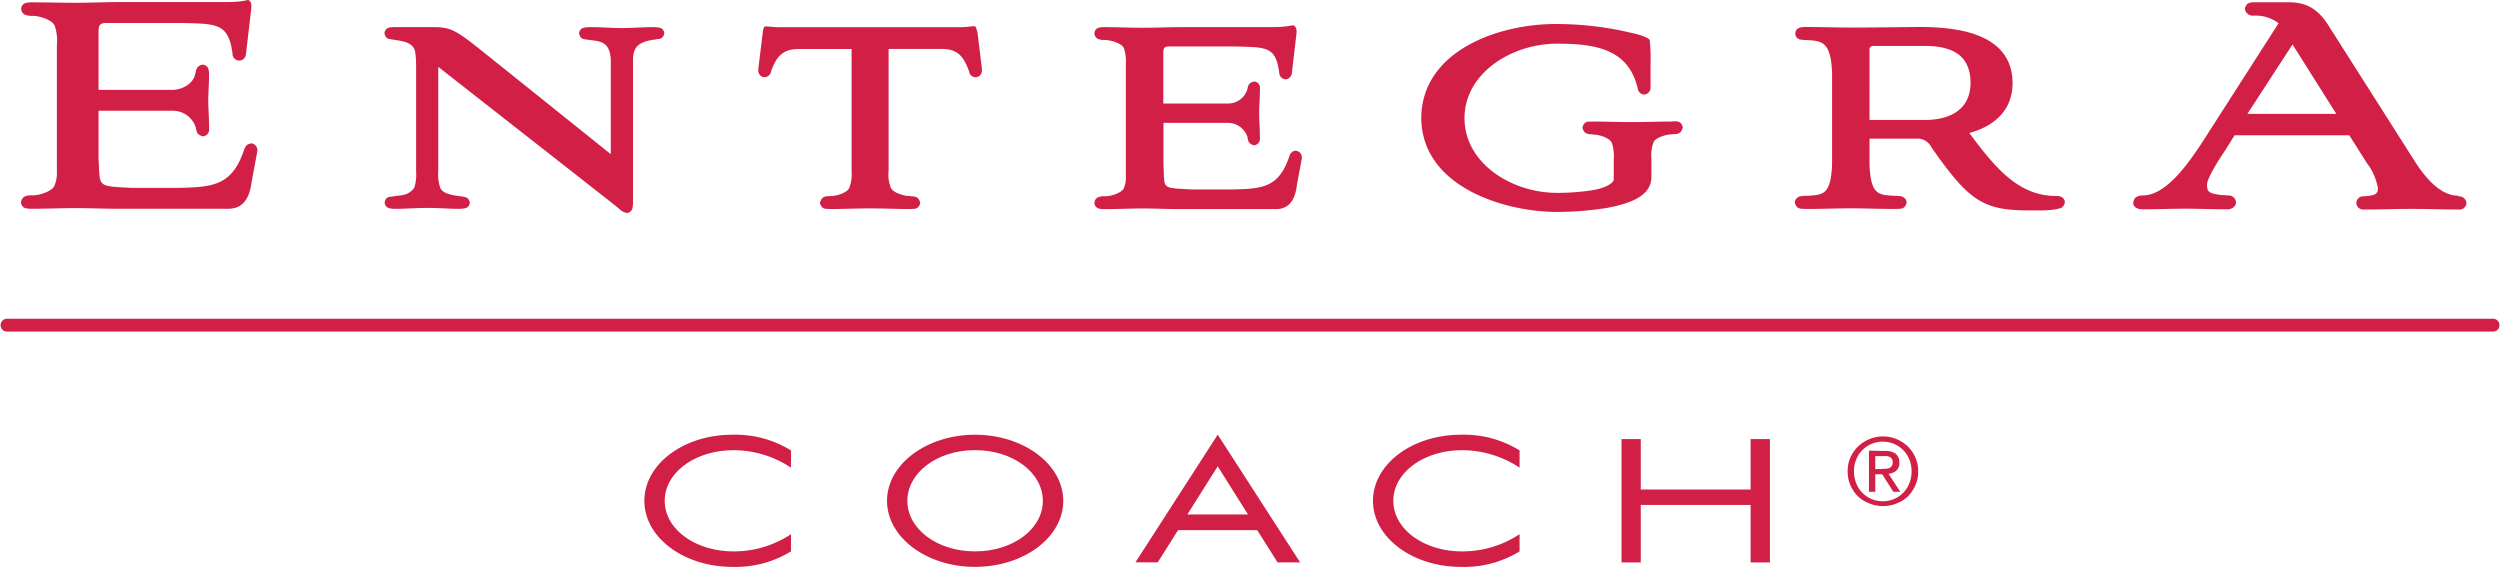
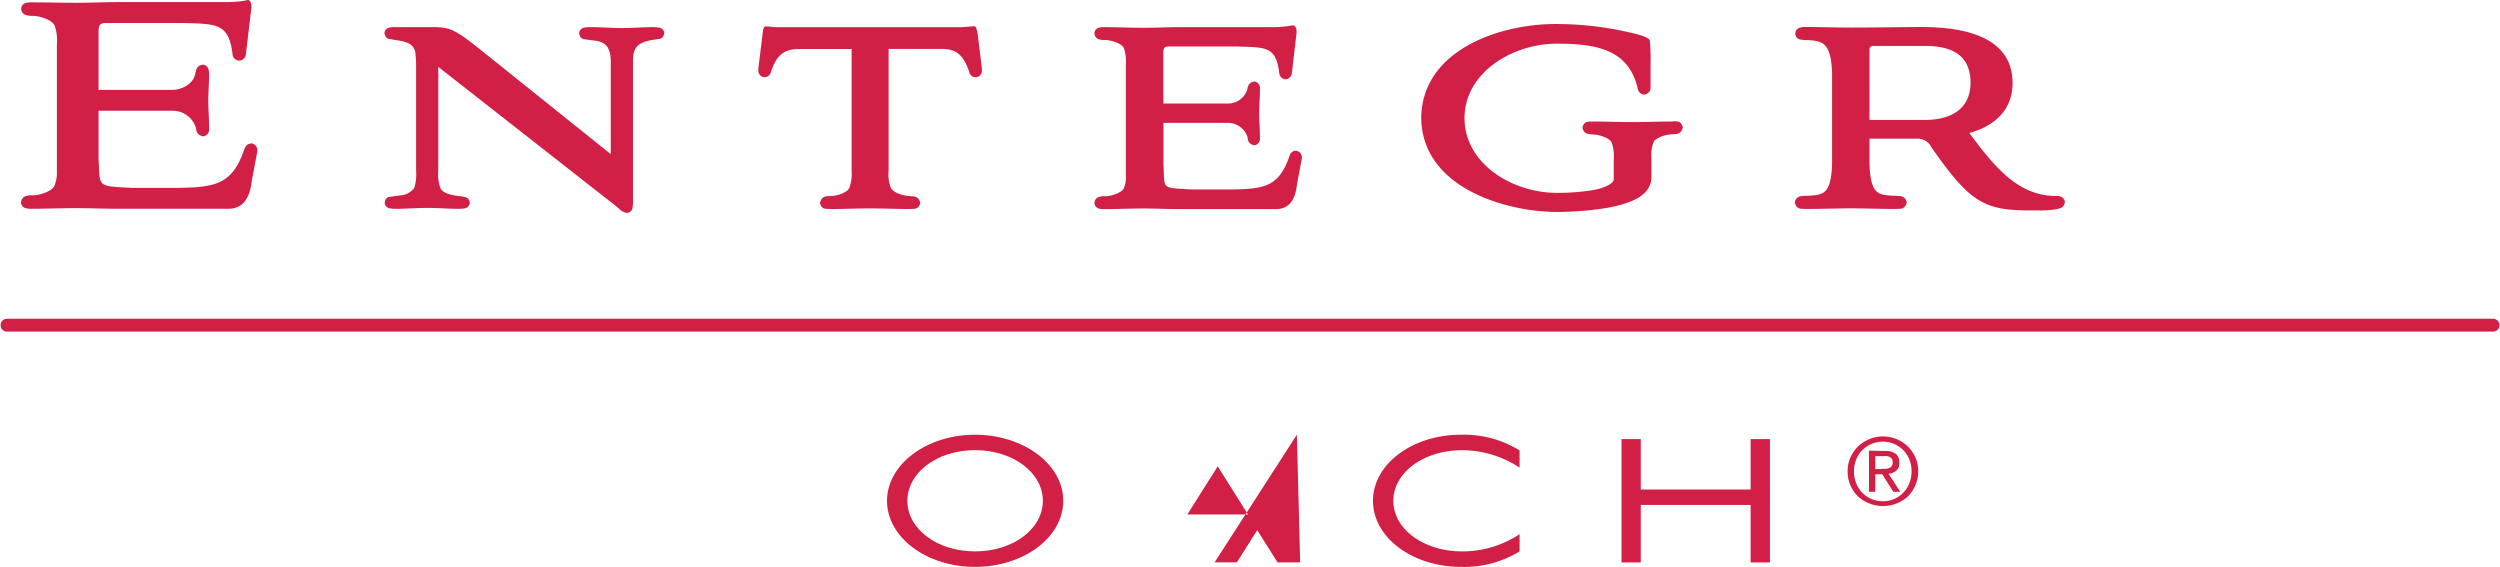
<svg xmlns="http://www.w3.org/2000/svg" id="Layer_1" data-name="Layer 1" viewBox="0 0 360 81.63">
  <defs>
    <style>.cls-1{fill:#d11f46;}</style>
  </defs>
  <path class="cls-1" d="M8.1,56.41a.93.93,0,0,1,0-1.85H366.27a.93.93,0,0,1,0,1.85H8.1" transform="translate(-7.18 -8.66)" />
  <path class="cls-1" d="M43.33,29.32c-.58.1-.69.27-.94.73-1.72,5.26-4.36,5.58-9.55,5.66H26.08c-5.11-.26-4.46-.12-4.71-4.19V24.61H32a3.47,3.47,0,0,1,3.3,2.2c.21.43,0,1.24,1.1,1.48a.94.94,0,0,0,.88-.81,4.68,4.68,0,0,0,0-.82c0-1.21-.11-2.39-.11-3.53s.11-2.37.11-3.53a4.09,4.09,0,0,0-.05-.85.91.91,0,0,0-.87-.78c-1.08.21-.91,1-1.11,1.48C35,20.66,33.43,21.61,32,21.6H21.37V13.05c.05-1.05.49-1,.88-1.08H33.36c5,.13,6.71,0,7.3,4.38v.12a1,1,0,0,0,.93.92,1,1,0,0,0,1-.89l.78-6.65a3.66,3.66,0,0,0,0-.39.92.92,0,0,0-.31-.74c-.25-.21-.31.21-3.24.24H24.4c-2.07,0-4.17.1-6.19.1C16,9.06,14,9,11.91,9a3.79,3.79,0,0,0-1,.08.9.9,0,0,0-.68.84.94.94,0,0,0,.61.88,2.71,2.71,0,0,0,1,.14c1,0,2.8.55,3.2,1.38a6.64,6.64,0,0,1,.33,2.82V33.36A4.62,4.62,0,0,1,15,35.44c-.38.81-2.22,1.38-3.18,1.35a2.72,2.72,0,0,0-1,.13,1,1,0,0,0-.61.9.89.89,0,0,0,.68.83,4.31,4.31,0,0,0,1,.07c2,0,3.95-.09,6.19-.09,2,0,4.13.09,5.94.09H39.55a4.19,4.19,0,0,0,.5,0c1.54,0,3-.77,3.37-3.91l.82-4.39a.65.65,0,0,0,0-.2,1,1,0,0,0-.93-.93" transform="translate(-7.18 -8.66)" />
  <path class="cls-1" d="M102,12.63a4,4,0,0,0-.76-.06c-1.47,0-3.13.13-4.52.13s-3-.13-4.51-.13a4.55,4.55,0,0,0-.84.06.88.88,0,0,0-.8.82c.17,1,.9.85,1.26.93,1.42.24,3.24,0,3.3,3V30.86L77.44,16.68c-4.51-3.62-5.22-4.14-7.94-4.11H64.05a3.47,3.47,0,0,0-.8.06.87.87,0,0,0-.71.82c.22,1,.83.78,1.18.91,1.34.21,3.19.32,3.29,2.09a14.93,14.93,0,0,1,.09,1.69V33.29a6.4,6.4,0,0,1-.26,2.41,2.67,2.67,0,0,1-2.06,1.1c-.43.07-.86.11-1.21.17s-.86,0-1,.88a.88.88,0,0,0,.8.82,4.62,4.62,0,0,0,.84.06c1.47,0,2.81-.13,4.56-.13,1.58,0,2.92.13,4.47.13a4.42,4.42,0,0,0,.81-.06.88.88,0,0,0,.79-.82c-.16-.86-.75-.78-1-.88-1.08-.15-2.81-.28-3.25-1.24a5.79,5.79,0,0,1-.3-2.44v-15l25.3,19.82c.9.69,1.09,1.09,1.87,1.21a.85.85,0,0,0,.8-.74,3.79,3.79,0,0,0,.07-.86V17.34c0-1.92.85-2.36,1.83-2.72a9.33,9.33,0,0,1,1.46-.28c.35-.14,1,.12,1.22-.89a.87.87,0,0,0-.78-.82" transform="translate(-7.18 -8.66)" />
  <path class="cls-1" d="M147.86,13.11a2,2,0,0,0-.16-.53c-.17-.28-.56-.05-2.23,0H119.54c-1.63,0-2.18-.27-2.33,0a1.17,1.17,0,0,0-.16.48l-.67,5.5a.58.58,0,0,0,0,.22.93.93,0,0,0,.85,1,1,1,0,0,0,1-.9c.72-1.93,1.54-3.12,3.83-3.16h7.75V33.29a5.6,5.6,0,0,1-.34,2.45c-.32.67-1.8,1.16-2.62,1.14-.49.09-1.31-.17-1.6,1,.27,1.08,1,.8,1.46.88,1.9,0,3.73-.09,5.77-.09s3.91.09,5.76.09c.43-.08,1.19.2,1.46-.88-.27-1.14-1.1-.88-1.58-1-.83,0-2.32-.47-2.65-1.16a5,5,0,0,1-.33-2.43V15.71h7.71c2.34,0,3.15,1.23,3.89,3.25a.92.92,0,0,0,1.83-.2c0-.06,0-.14,0-.23l-.66-5.42" transform="translate(-7.18 -8.66)" />
  <path class="cls-1" d="M193.78,30.35a1,1,0,0,0-.89.69c-1.51,4.56-3.73,4.82-8.27,4.9h-5.9c-4.47-.26-3.79,0-4-3.59v-6h9.23a3,3,0,0,1,2.81,1.87c.18.36-.05,1.11,1,1.36a.92.92,0,0,0,.84-.77,4.84,4.84,0,0,0,0-.74c0-1.06-.1-2.1-.1-3.08s.1-2.07.1-3.09a3.89,3.89,0,0,0,0-.75.86.86,0,0,0-.83-.75c-1,.2-.87.95-1.05,1.35a2.92,2.92,0,0,1-2.79,1.82h-9.23V16.22c0-.87.38-.8.69-.87h9.7c4.42.14,5.78-.06,6.3,3.76,0,.06,0,.09,0,.09a1,1,0,0,0,.89.89,1,1,0,0,0,.92-.84l.68-5.82c0-.1,0-.19,0-.34a1,1,0,0,0-.3-.71c-.24-.2-.6.16-3.16.19H177.24c-1.81,0-3.65.09-5.41.09-1.94,0-3.69-.09-5.49-.09a3.46,3.46,0,0,0-.9.07.85.85,0,0,0-.66.81.91.91,0,0,0,.58.85,2.69,2.69,0,0,0,.93.12c.83,0,2.42.48,2.73,1.16A6.16,6.16,0,0,1,169.3,18V34a3.92,3.92,0,0,1-.29,1.78c-.3.65-1.89,1.17-2.72,1.14a2.47,2.47,0,0,0-.93.12.92.92,0,0,0-.58.85.87.87,0,0,0,.66.81,3.46,3.46,0,0,0,.9.07c1.71,0,3.45-.09,5.4-.09,1.73,0,3.6.09,5.19.09h13.55l.45,0c1.36,0,2.71-.73,3-3.48l.72-3.84c0-.06,0-.09,0-.18a.94.94,0,0,0-.89-.9" transform="translate(-7.18 -8.66)" />
  <path class="cls-1" d="M248,26.16c-1.86,0-3.74.08-5.77.08s-3.92-.08-5.77-.08c-.39.06-1.15-.2-1.41.88.24,1.1,1.08.89,1.59,1,.84,0,2.31.48,2.64,1.17a6.15,6.15,0,0,1,.28,2.43v2.76c.1.6-1.22,1.37-3.2,1.67a32,32,0,0,1-5,.36c-6.44,0-13.28-4.21-13.29-10.74s6.85-10.74,13.29-10.74c5.57,0,10.37.76,11.66,6.5a1,1,0,0,0,.91.83,1,1,0,0,0,.93-1.1V17.69a25.54,25.54,0,0,0-.11-3.17c0-.54-2.37-1.07-2.46-1.08a46.51,46.51,0,0,0-11.19-1.32c-8,0-19.17,3.77-19.26,13.53.1,10,12.09,13.51,19.48,13.53a46.08,46.08,0,0,0,7.38-.6c3-.59,6.16-1.57,6.28-4.3V31.46a5.19,5.19,0,0,1,.32-2.34c.29-.64,1.77-1.1,2.64-1.12.46-.09,1.28.18,1.57-1-.28-1.09-1-.81-1.46-.88" transform="translate(-7.18 -8.66)" />
  <path class="cls-1" d="M290.94,20.55c0,3.73-2.72,5.33-6.4,5.38h-8.15V15.77c0-.28.18-.48.55-.5h7.6c3.73.07,6.36,1.29,6.4,5.28m12.32,16.33c-5.42,0-8.77-4.05-12.5-9.07,3.39-.93,6.25-3.11,6.23-7.26-.08-6.93-7.61-8-13.21-8-2.08,0-6.5.08-10.11.08-2.13,0-3.92-.08-6.44-.08a2.93,2.93,0,0,0-.83.08.88.88,0,0,0,.15,1.74,4.59,4.59,0,0,0,.91.06c2.12.14,3.4.26,3.54,4.85v13c-.16,4.56-1.39,4.42-3.59,4.58a5,5,0,0,0-.94.06,1,1,0,0,0-.84.9c.26,1.11,1.1.87,1.56.93,2.47,0,4.49-.09,6.57-.09s4,.09,6.44.09c.46-.06,1.3.18,1.54-.93a1,1,0,0,0-.83-.9,5,5,0,0,0-.94-.06c-2.2-.16-3.43,0-3.58-4.58V28.63h6.72a2.22,2.22,0,0,1,2.18,1.22c5.62,8.07,7.64,9.11,14.35,9.11h1a15.11,15.11,0,0,0,2.59-.16c.53-.15,1.1-.1,1.29-1a.88.88,0,0,0-.38-.71,1.48,1.48,0,0,0-.87-.21" transform="translate(-7.18 -8.66)" />
-   <path class="cls-1" d="M337.3,15.06l6.31,10H330.8l6.5-10m23.85,21.78c-2.67,0-4.93-2.84-6.39-5.19l-12.08-19c-1.48-2.48-3.17-3.7-6-3.66h-4.91c-.44,0-1.15,0-1.33.92a1.17,1.17,0,0,0,1.33,1A5.56,5.56,0,0,1,335.3,12L324.4,29c-2.32,3.55-5.44,7.88-8.75,7.8-.68.06-1.17.25-1.27,1s.75,1,1.27,1c2.07,0,4.12-.09,6.19-.09s4,.09,6.15.09c.5,0,1.17-.36,1.17-1a1.07,1.07,0,0,0-1.17-1c-3.15-.14-2.92-.72-3-1.48-.07-.91,1.78-3.8,2.61-5l1.36-2.18h16.52l2.53,4a8.31,8.31,0,0,1,1.6,3.66c-.07.71-.19,1-2,1.13a1,1,0,0,0-1.12,1,1,1,0,0,0,1.12.9c2.37,0,4.62-.09,6.86-.09s4.53.09,6.75.09a1,1,0,0,0,1.13-.9,1.06,1.06,0,0,0-1.13-1" transform="translate(-7.18 -8.66)" />
-   <path class="cls-1" d="M121.08,88.06a15.23,15.23,0,0,1-8.44,2.23c-7,0-12.67-4.24-12.67-9.51s5.63-9.52,12.67-9.52a15.24,15.24,0,0,1,8.44,2.26V76a15,15,0,0,0-8.27-2.51c-5.52,0-9.91,3.21-9.91,7.29s4.39,7.28,9.91,7.28a14.82,14.82,0,0,0,8.27-2.48v2.48" transform="translate(-7.18 -8.66)" />
  <path class="cls-1" d="M147.58,73.48c-5.51,0-9.74,3.29-9.74,7.3s4.23,7.28,9.74,7.28,9.77-3.25,9.77-7.28-4.26-7.3-9.77-7.3m0,16.81c-7,0-12.67-4.26-12.67-9.51s5.69-9.52,12.67-9.52,12.71,4.26,12.71,9.52-5.7,9.51-12.71,9.51" transform="translate(-7.18 -8.66)" />
-   <path class="cls-1" d="M182.53,75.81l-4.37,6.93h8.73Zm8.62,13.84L188.22,85h-11.4l-2.93,4.64h-3.21l11.85-18.39L194.4,89.65Z" transform="translate(-7.18 -8.66)" />
+   <path class="cls-1" d="M182.53,75.81l-4.37,6.93h8.73Zm8.62,13.84L188.22,85l-2.93,4.64h-3.21l11.85-18.39L194.4,89.65Z" transform="translate(-7.18 -8.66)" />
  <path class="cls-1" d="M226,88.06a15.23,15.23,0,0,1-8.44,2.23c-7,0-12.67-4.24-12.67-9.51s5.64-9.52,12.67-9.52A15.24,15.24,0,0,1,226,73.52V76a15,15,0,0,0-8.28-2.51c-5.51,0-9.9,3.21-9.9,7.29s4.39,7.28,9.9,7.28A14.85,14.85,0,0,0,226,85.58v2.48" transform="translate(-7.18 -8.66)" />
  <polygon class="cls-1" points="252.09 80.99 252.09 72.71 236.27 72.71 236.27 80.99 233.5 80.99 233.5 63.23 236.27 63.23 236.27 70.49 252.09 70.49 252.09 63.23 254.87 63.23 254.87 80.99 252.09 80.99" />
  <path class="cls-1" d="M278.18,76.16a5.62,5.62,0,0,0,.59,0,1.53,1.53,0,0,0,.49-.11.79.79,0,0,0,.34-.29,1,1,0,0,0,.13-.55.84.84,0,0,0-.12-.47.79.79,0,0,0-.3-.27,1.52,1.52,0,0,0-.41-.13,3.71,3.71,0,0,0-.47,0h-1.21v1.87h1m.4-2.61a2.42,2.42,0,0,1,1.56.42,1.56,1.56,0,0,1,.5,1.26,1.4,1.4,0,0,1-.44,1.16,1.9,1.9,0,0,1-1.11.44l1.69,2.6h-1l-1.6-2.53h-1v2.53h-.91V73.55Zm-4.15,4.64a4.07,4.07,0,0,0,2.19,2.27,4.12,4.12,0,0,0,1.65.33,4,4,0,0,0,1.63-.33,4,4,0,0,0,1.32-.91,4.17,4.17,0,0,0,.87-1.36,4.62,4.62,0,0,0,.32-1.72,4.45,4.45,0,0,0-.32-1.68,4.13,4.13,0,0,0-.87-1.35,4.18,4.18,0,0,0-1.32-.9,4,4,0,0,0-1.63-.33,4.12,4.12,0,0,0-1.65.33,4.3,4.3,0,0,0-1.32.9,4.13,4.13,0,0,0-.87,1.35,4.45,4.45,0,0,0-.32,1.68,4.62,4.62,0,0,0,.32,1.72m-.83-3.7a5.08,5.08,0,0,1,1.1-1.59,5.26,5.26,0,0,1,1.62-1.05,4.92,4.92,0,0,1,1.95-.39,5,5,0,0,1,2,.39,5.41,5.41,0,0,1,1.6,1.05,5.23,5.23,0,0,1,1.09,1.59,4.83,4.83,0,0,1,.4,2,4.91,4.91,0,0,1-.4,2,5.32,5.32,0,0,1-1.09,1.61,5,5,0,0,1-1.6,1,5.18,5.18,0,0,1-2,.38,5.1,5.1,0,0,1-1.95-.38,4.92,4.92,0,0,1-1.62-1,5.17,5.17,0,0,1-1.1-1.61,4.91,4.91,0,0,1-.4-2,4.83,4.83,0,0,1,.4-2" transform="translate(-7.18 -8.66)" />
</svg>